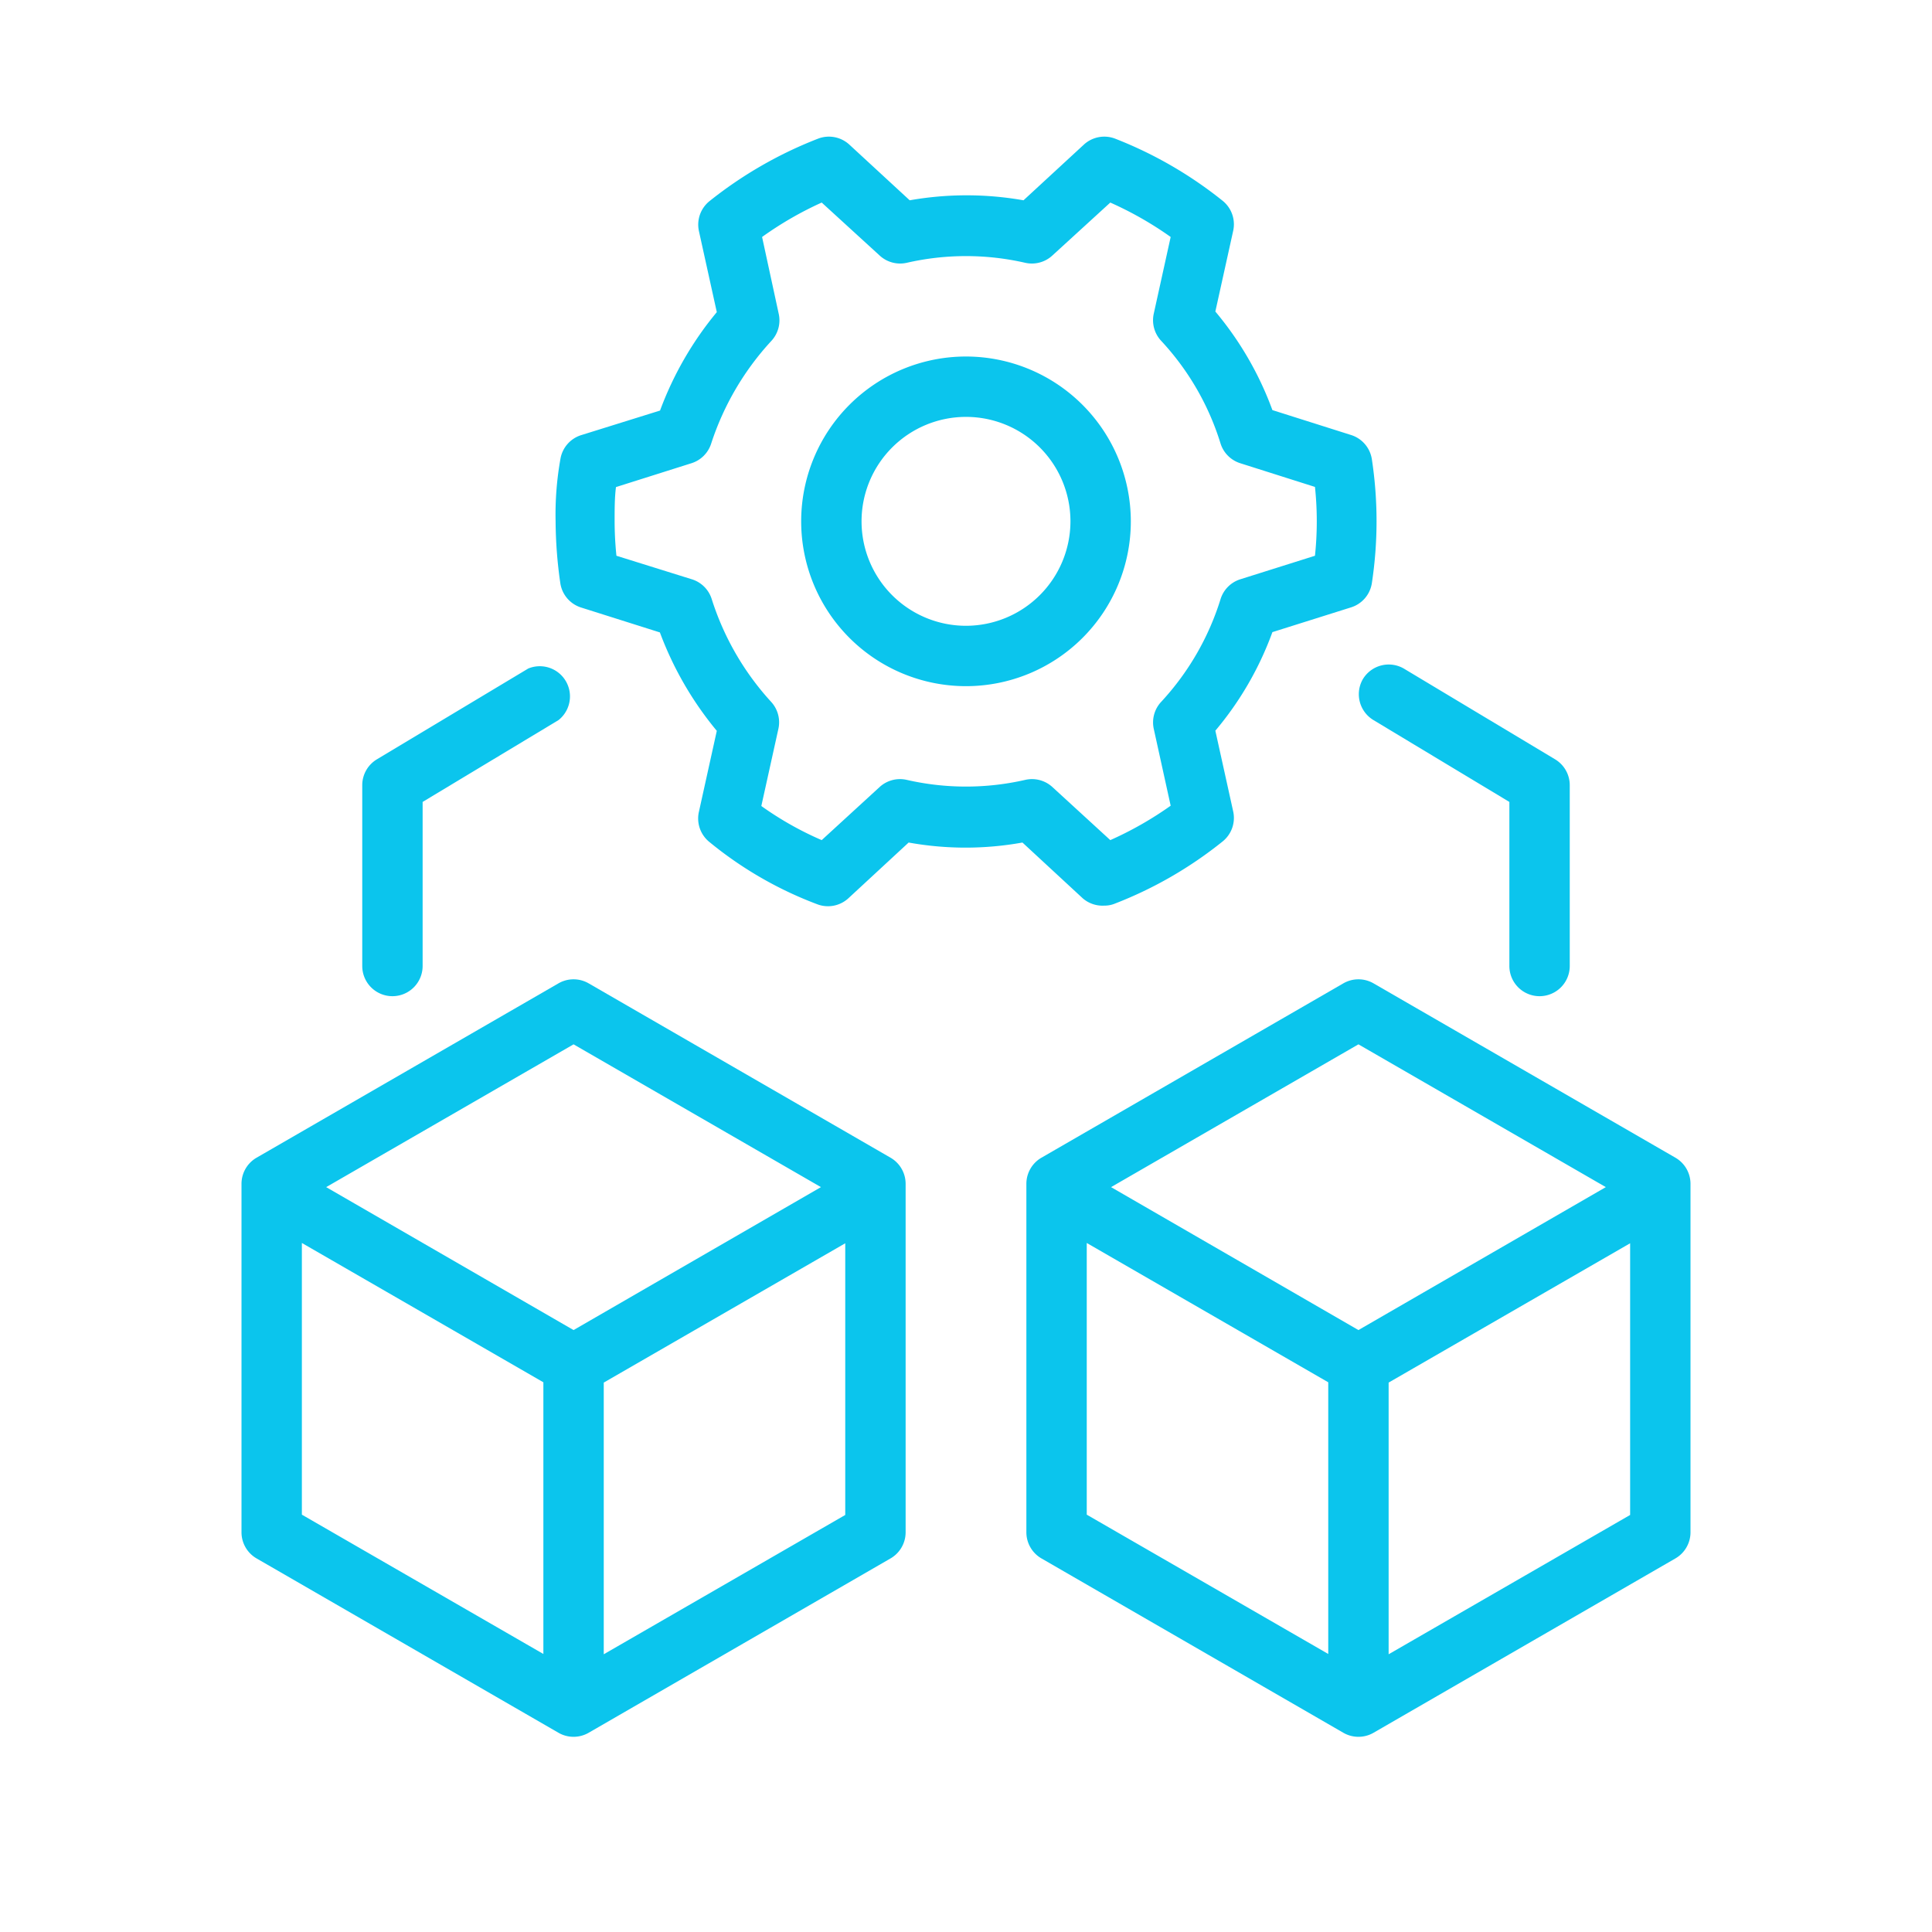
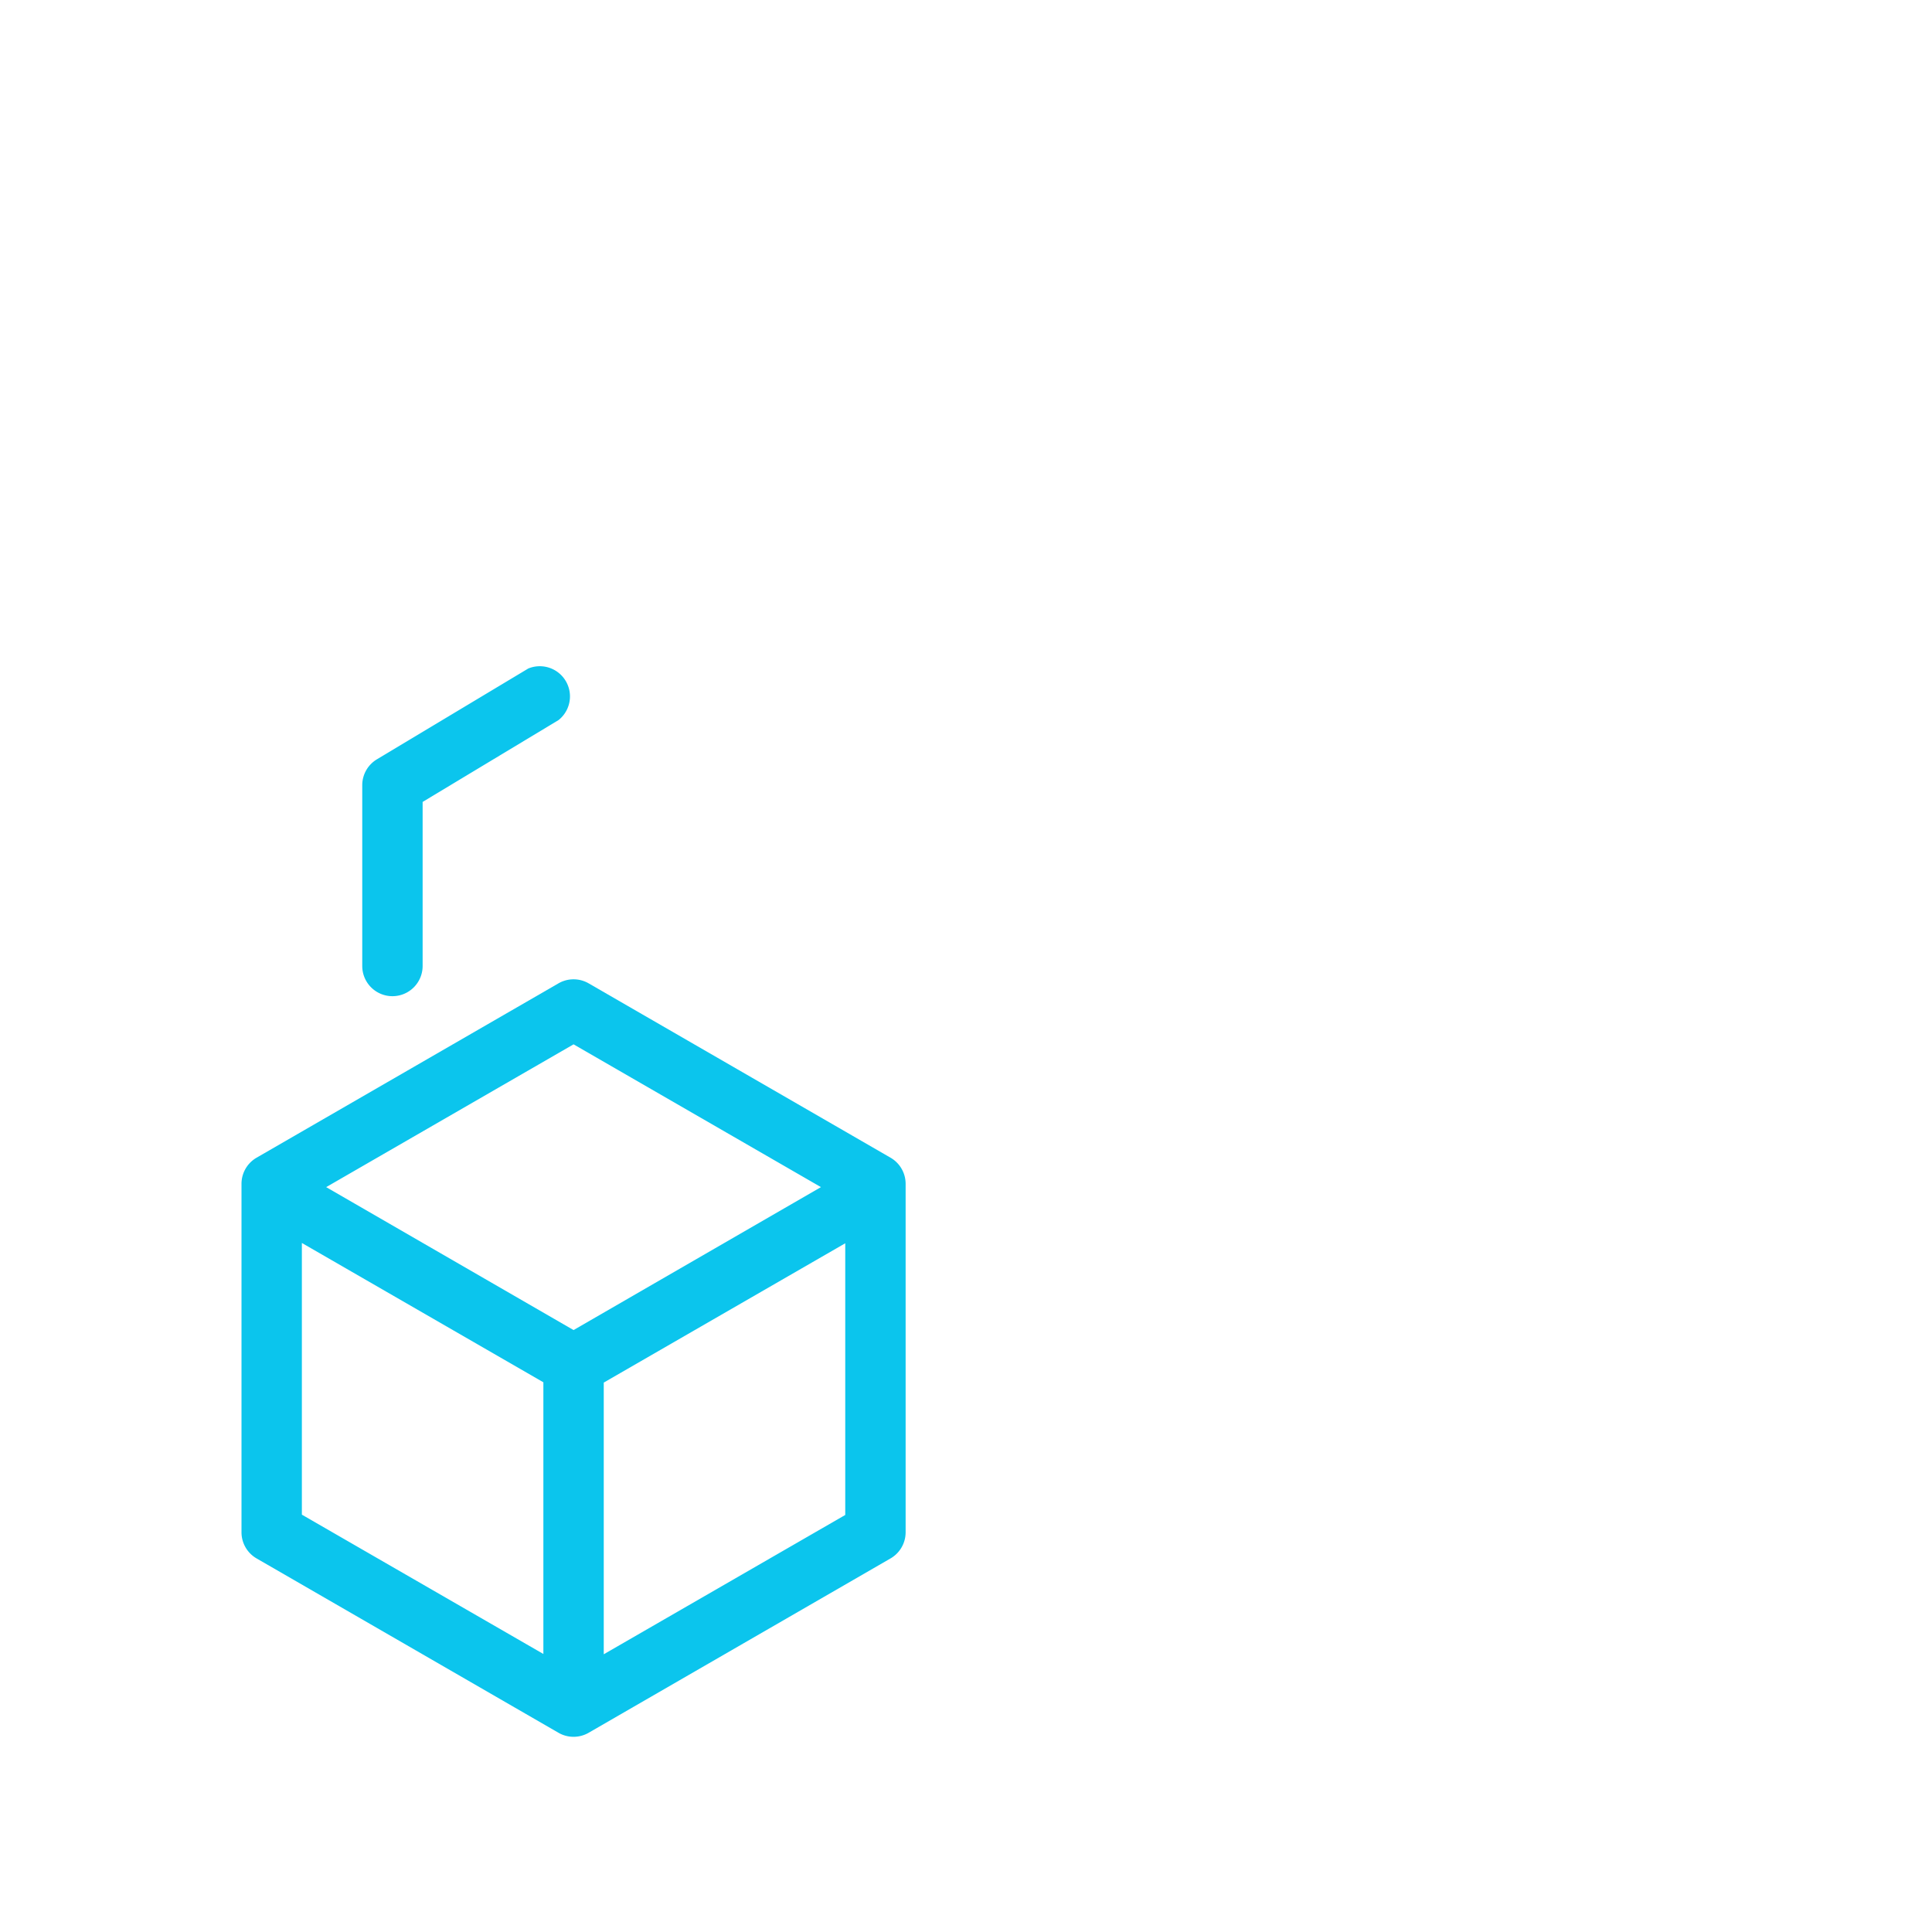
<svg xmlns="http://www.w3.org/2000/svg" id="Layer_1" data-name="Layer 1" viewBox="0 0 128 128" width="512" height="512" fill="#0bc5ed">
  <path d="M59,76.7,39,65.15a2,2,0,0,0-2,0L17,76.7a2,2,0,0,0-1,1.73v23.09a2,2,0,0,0,1,1.73L37,114.8a2,2,0,0,0,2,0l20-11.55a2,2,0,0,0,1-1.73V78.43A2,2,0,0,0,59,76.7ZM38,69.19l16.39,9.46L38,88.12,21.61,78.65ZM20,82.35l16,9.23v18l-16-9.23ZM40,109.6v-18l16-9.23v18Z" />
-   <path d="M64,23.62A10.92,10.92,0,1,0,74.92,34.54,10.93,10.93,0,0,0,64,23.62Zm0,17.84a6.92,6.92,0,1,1,6.92-6.92A6.93,6.93,0,0,1,64,41.46Z" />
-   <path d="M73.16,60a1.81,1.81,0,0,0,.72-.14A26.85,26.85,0,0,0,81,55.75a2,2,0,0,0,.7-2l-1.18-5.34a21.56,21.56,0,0,0,3.78-6.53l5.21-1.64a2,2,0,0,0,1.38-1.61,27.27,27.27,0,0,0,0-8.2,2,2,0,0,0-1.38-1.61l-5.21-1.65a21.81,21.81,0,0,0-3.78-6.53l1.18-5.34a2,2,0,0,0-.7-2,27.13,27.13,0,0,0-7.11-4.11,2,2,0,0,0-2.08.39l-4,3.69a21.7,21.7,0,0,0-7.54,0l-4-3.69a2,2,0,0,0-2.08-.39A27.41,27.41,0,0,0,47,13.33a2,2,0,0,0-.69,2l1.18,5.35a22.37,22.37,0,0,0-3.76,6.52L38.5,28.83a2,2,0,0,0-1.36,1.52,20.94,20.94,0,0,0-.33,4.19,29.68,29.68,0,0,0,.31,4.08,2,2,0,0,0,1.38,1.63l5.22,1.65a22.46,22.46,0,0,0,3.77,6.52l-1.18,5.34a2,2,0,0,0,.66,2,25.24,25.24,0,0,0,7.15,4.14,2,2,0,0,0,2.08-.38l4-3.7a21.22,21.22,0,0,0,7.54,0l4,3.7A2,2,0,0,0,73.16,60Zm-5.24-8.33a17.58,17.58,0,0,1-7.84,0,2,2,0,0,0-1.8.47l-3.84,3.52a21.54,21.54,0,0,1-4-2.26l1.13-5.11a2,2,0,0,0-.48-1.79,18.24,18.24,0,0,1-3.94-6.82,2,2,0,0,0-1.31-1.3l-5-1.56a22.8,22.8,0,0,1-.12-2.28c0-.83,0-1.57.09-2.27l5-1.58a2,2,0,0,0,1.3-1.28,18.43,18.43,0,0,1,4-6.83,2,2,0,0,0,.48-1.8L50.49,15.7a23.05,23.05,0,0,1,3.95-2.28l3.84,3.51a2,2,0,0,0,1.8.48,17.58,17.58,0,0,1,7.84,0,2,2,0,0,0,1.8-.48l3.84-3.51a23.16,23.16,0,0,1,4,2.28l-1.12,5.08a2,2,0,0,0,.49,1.8,17.58,17.58,0,0,1,3.93,6.79,2,2,0,0,0,1.31,1.32l4.95,1.57a21.72,21.72,0,0,1,0,4.56l-4.95,1.56a2,2,0,0,0-1.31,1.33,17.73,17.73,0,0,1-3.93,6.79,2,2,0,0,0-.49,1.79l1.12,5.09a23.16,23.16,0,0,1-4,2.28l-3.84-3.52A2,2,0,0,0,67.92,51.67Z" />
-   <path d="M111,76.7,91,65.15a2,2,0,0,0-2,0L69,76.7a2,2,0,0,0-1,1.73v23.09a2,2,0,0,0,1,1.73L89,114.8a2,2,0,0,0,2,0l20-11.55a2,2,0,0,0,1-1.73V78.43A2,2,0,0,0,111,76.7ZM90,69.19l16.39,9.46L90,88.12,73.61,78.65ZM72,82.35l16,9.23v18l-16-9.23ZM92,109.6v-18l16-9.23v18Z" />
  <path d="M26,66a2,2,0,0,0,2-2V53.13l9-5.42A2,2,0,0,0,35,44.29l-10,6A2,2,0,0,0,24,52V64A2,2,0,0,0,26,66Z" />
-   <path d="M90.29,45A2,2,0,0,0,91,47.71l9,5.42V64a2,2,0,0,0,4,0V52a2,2,0,0,0-1-1.71l-10-6A2,2,0,0,0,90.29,45Z" />
</svg>